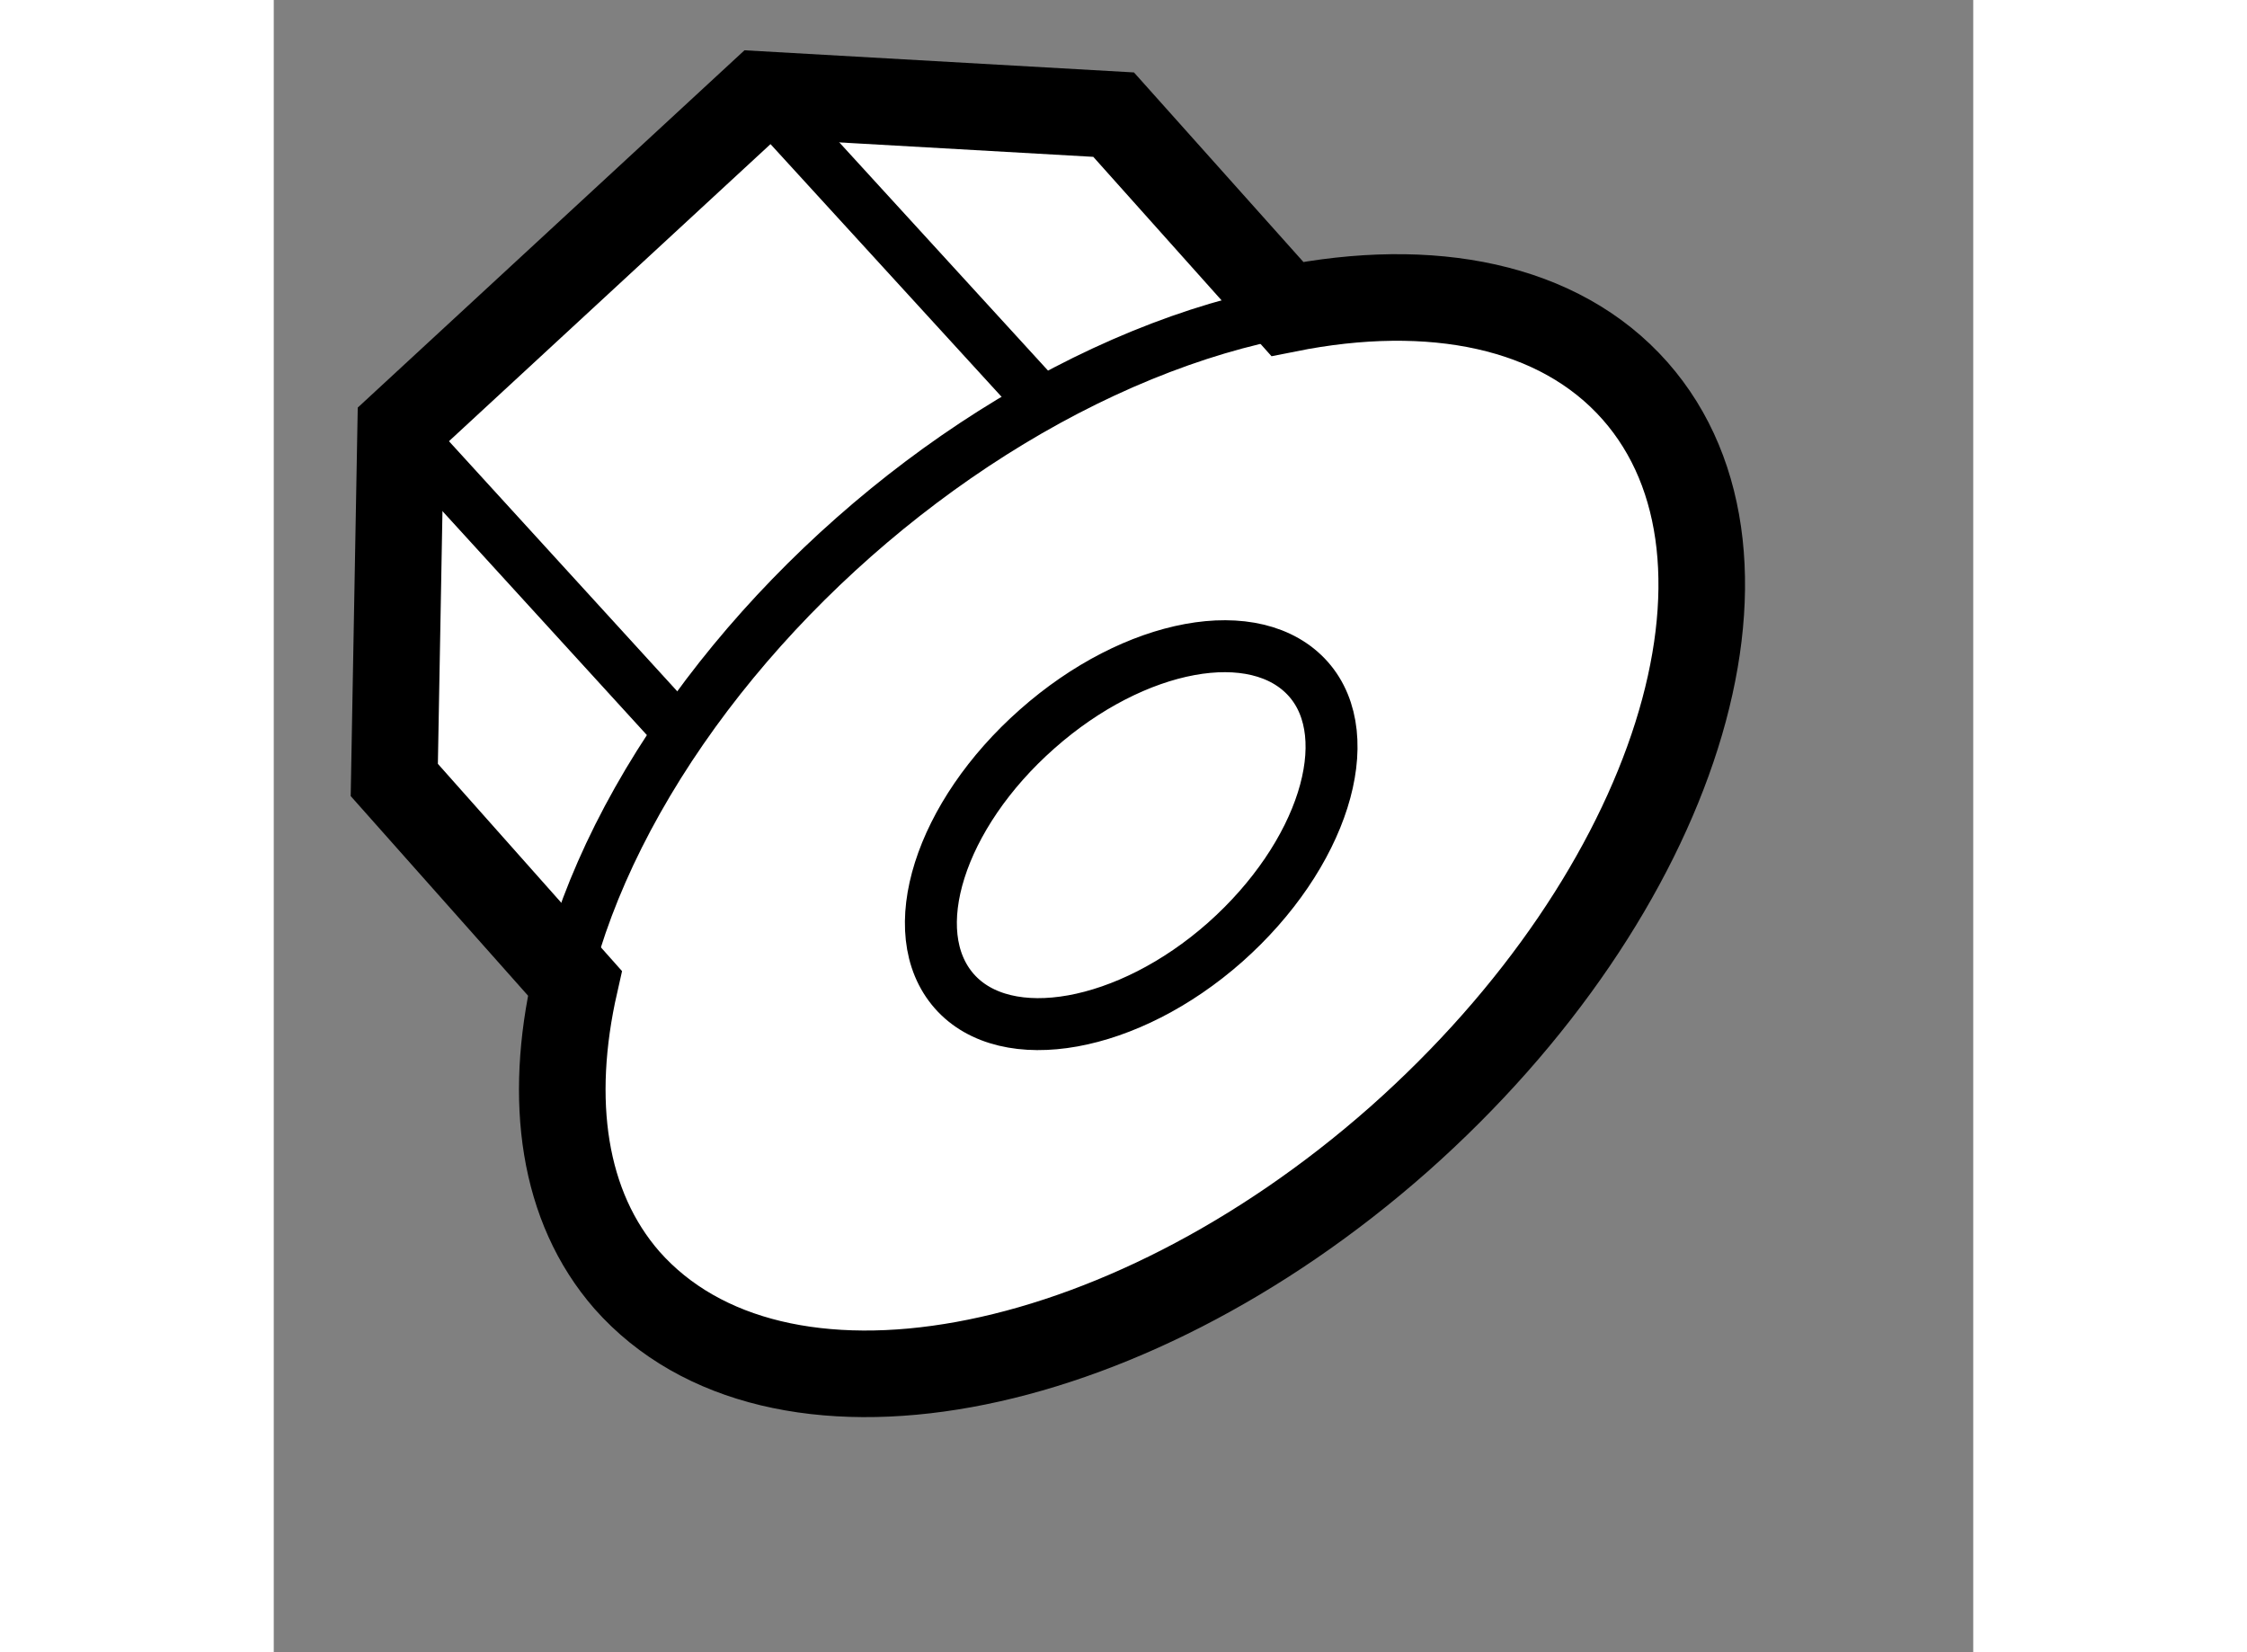
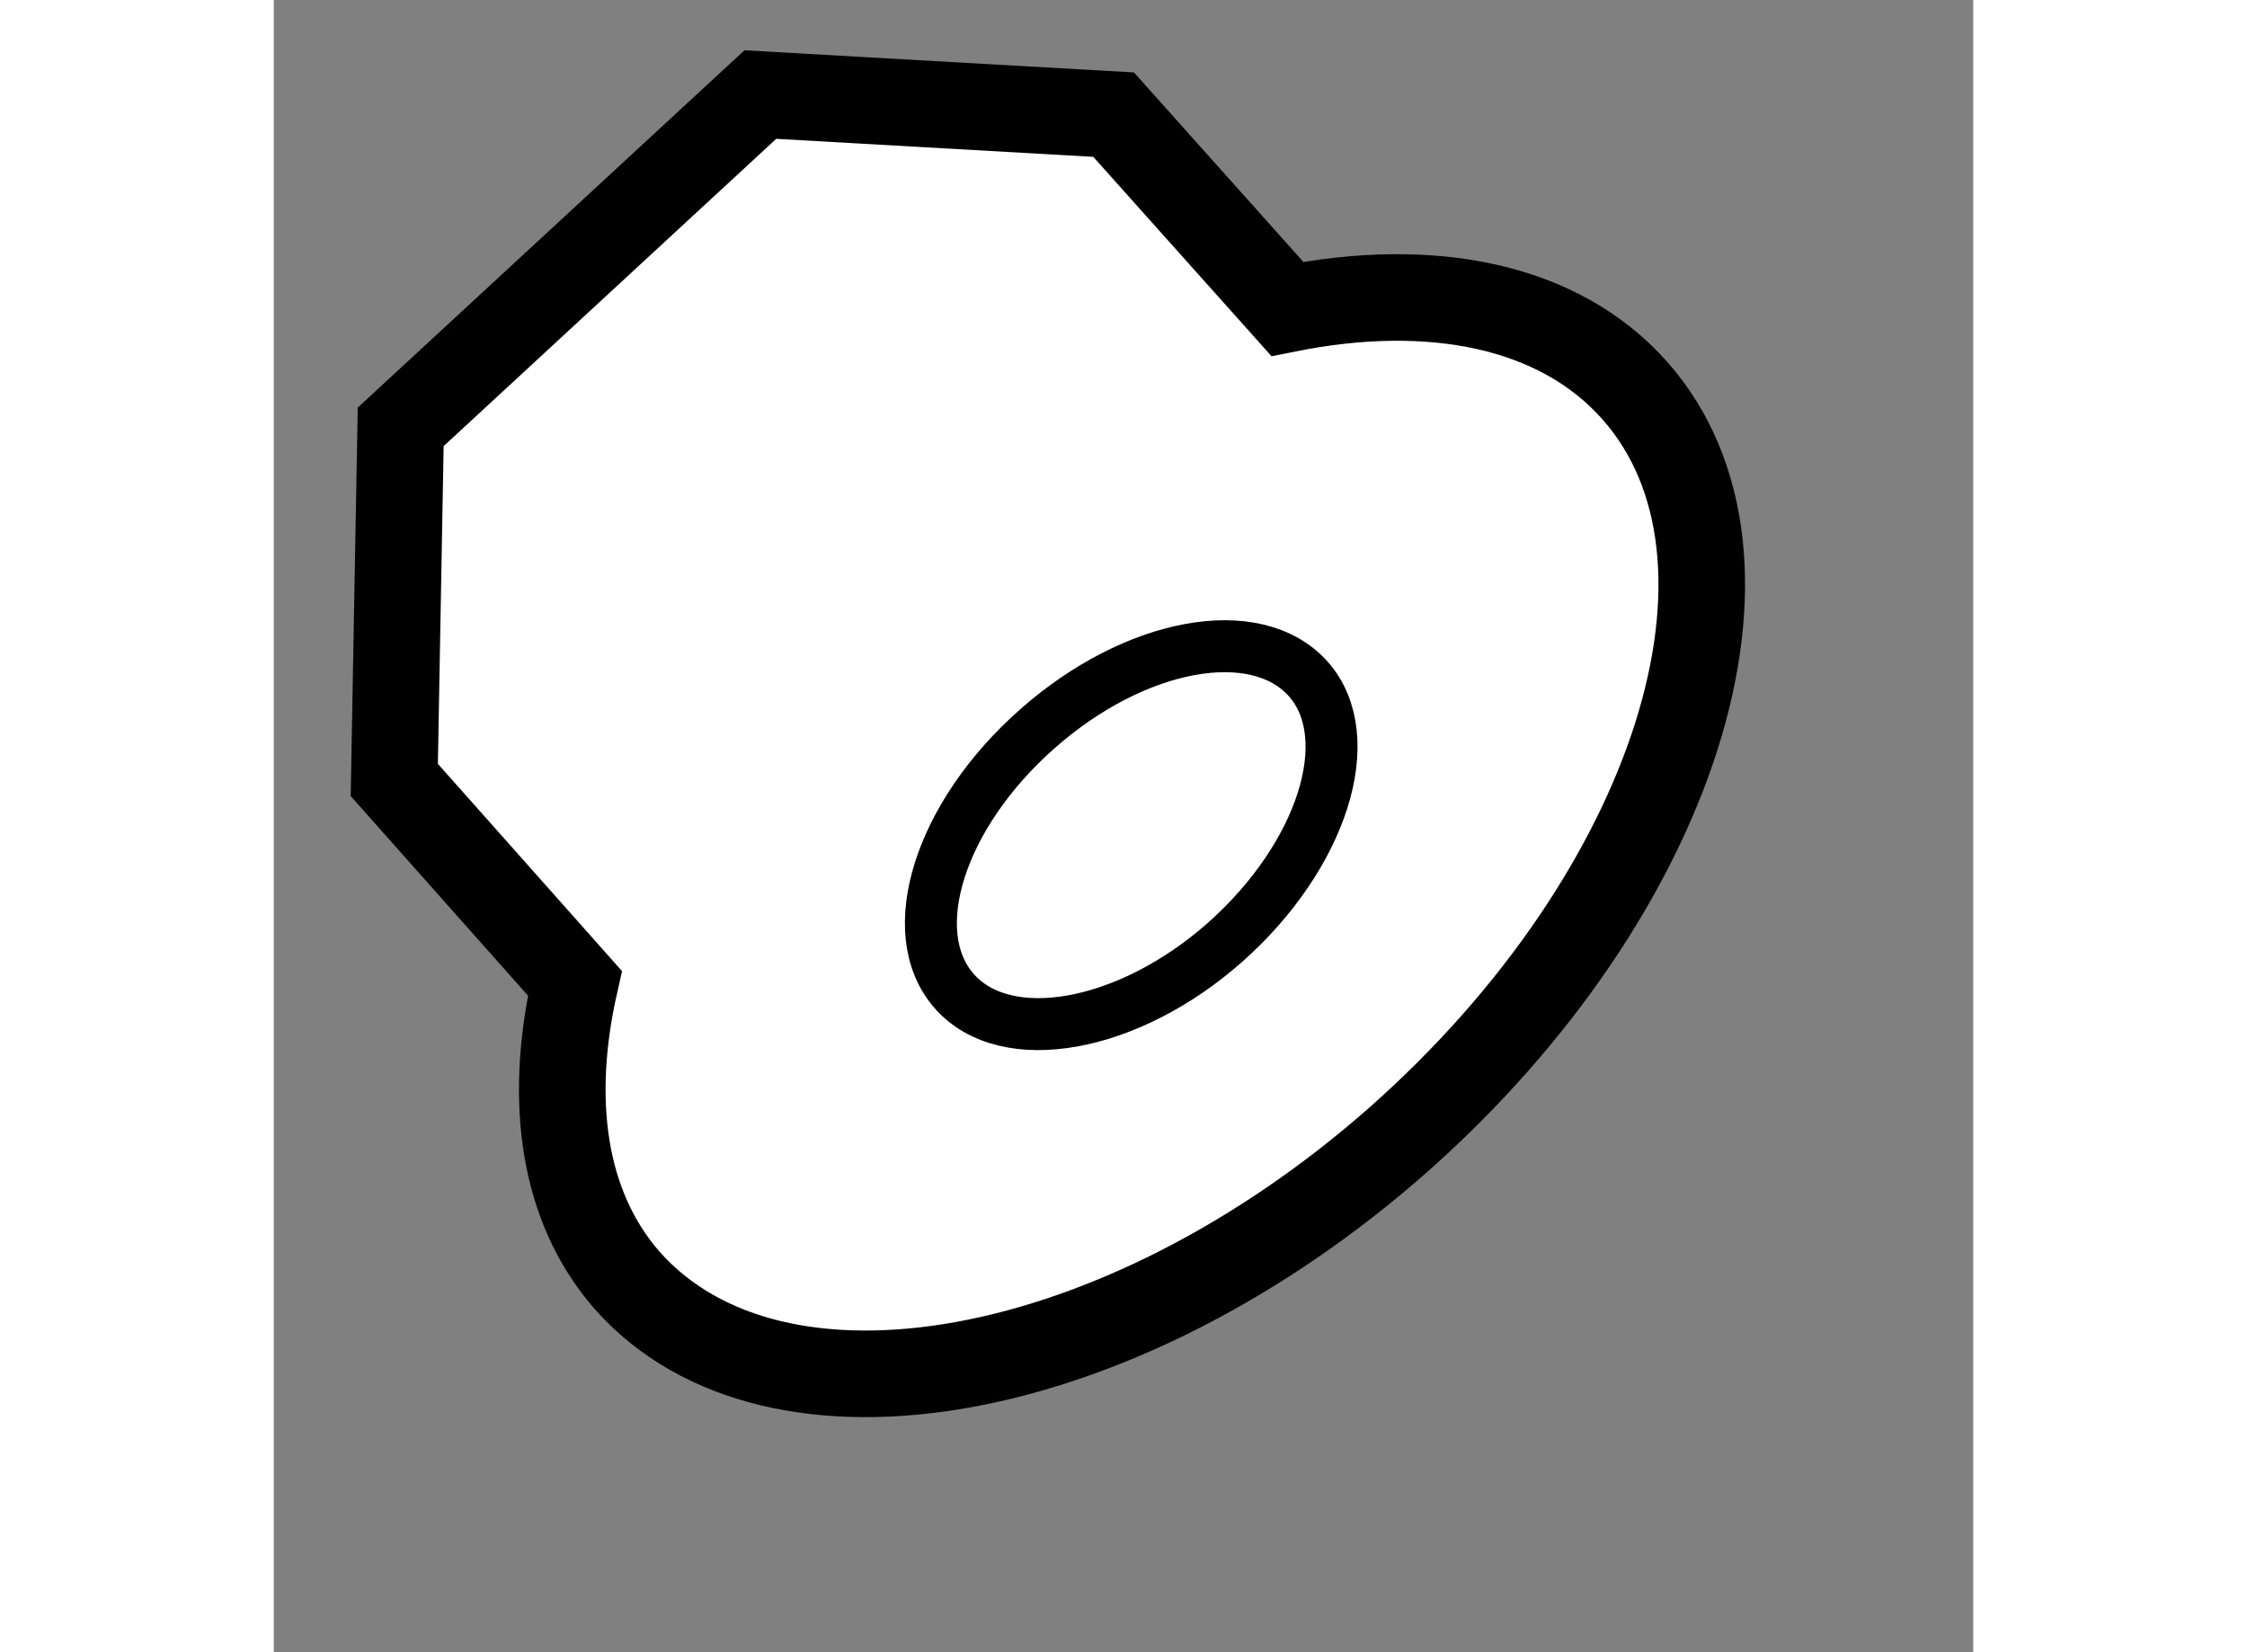
<svg xmlns="http://www.w3.org/2000/svg" version="1.1" x="0px" y="0px" width="244.8px" height="180px" viewBox="124.89 80.857 9.814 9.541" enable-background="new 0 0 244.8 180" xml:space="preserve">
  <rect x="124.89" y="80.857" width="9.814" height="9.541" fill="#808080" stroke="none" />
  <g>
    <path fill="#FFFFFF" stroke="#000000" stroke-width="0.5" d="M126.93,88.25c0.854,0.965,2.851,0.604,4.457-0.814    c1.606-1.423,2.217-3.355,1.364-4.322c-0.439-0.497-1.179-0.639-2.008-0.473l-1.003-1.122l-2.04-0.116l-2.077,1.919l-0.037,2.039    l1.043,1.174C126.476,87.21,126.558,87.824,126.93,88.25z" />
-     <line fill="none" stroke="#000000" stroke-width="0.3" x1="127.7" y1="81.403" x2="129.283" y2="83.134" />
-     <line fill="none" stroke="#000000" stroke-width="0.3" x1="125.623" y1="83.322" x2="127.205" y2="85.055" />
-     <ellipse transform="matrix(-0.75 0.662 -0.662 -0.75 283.888 64.019)" fill="none" stroke="#000000" stroke-width="0.3" cx="129.84" cy="85.682" rx="3.882" ry="2.337" />
    <path fill="none" stroke="#000000" stroke-width="0.3" d="M128.82,86.581c-0.3-0.341-0.084-1.018,0.478-1.514    c0.563-0.499,1.265-0.629,1.567-0.288c0.297,0.337,0.082,1.02-0.482,1.52C129.824,86.793,129.119,86.92,128.82,86.581z" />
  </g>
</svg>